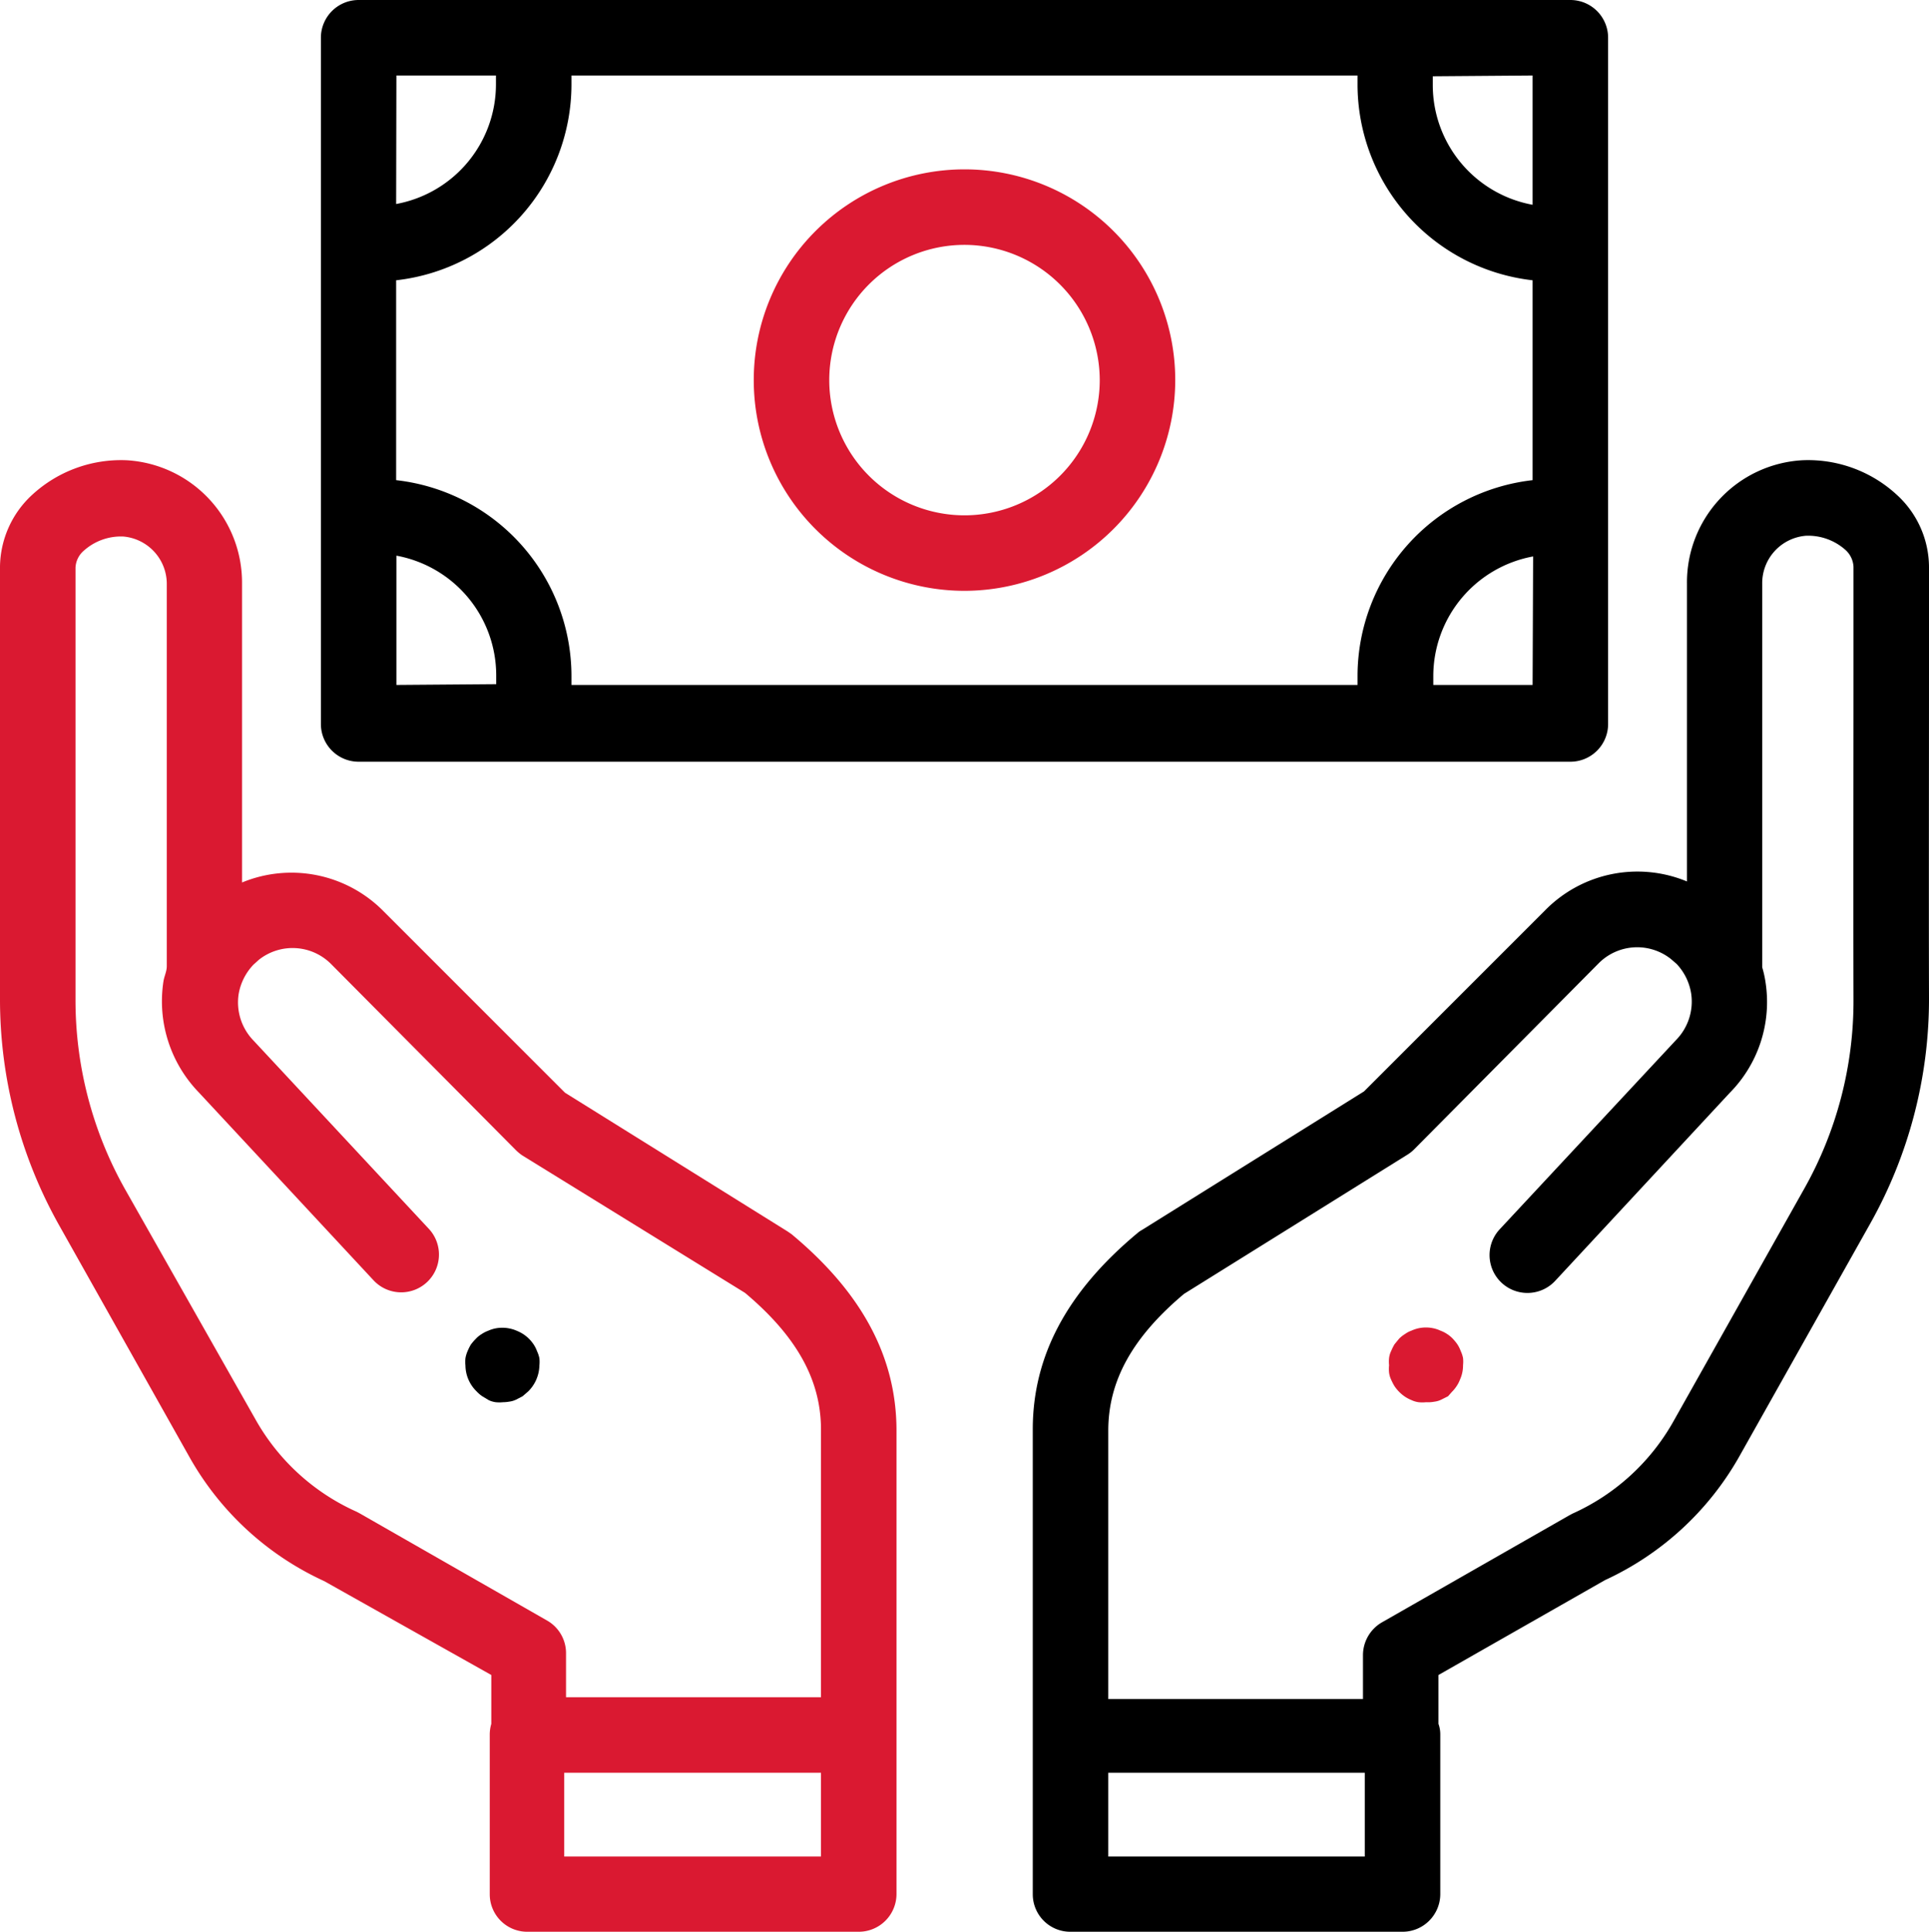
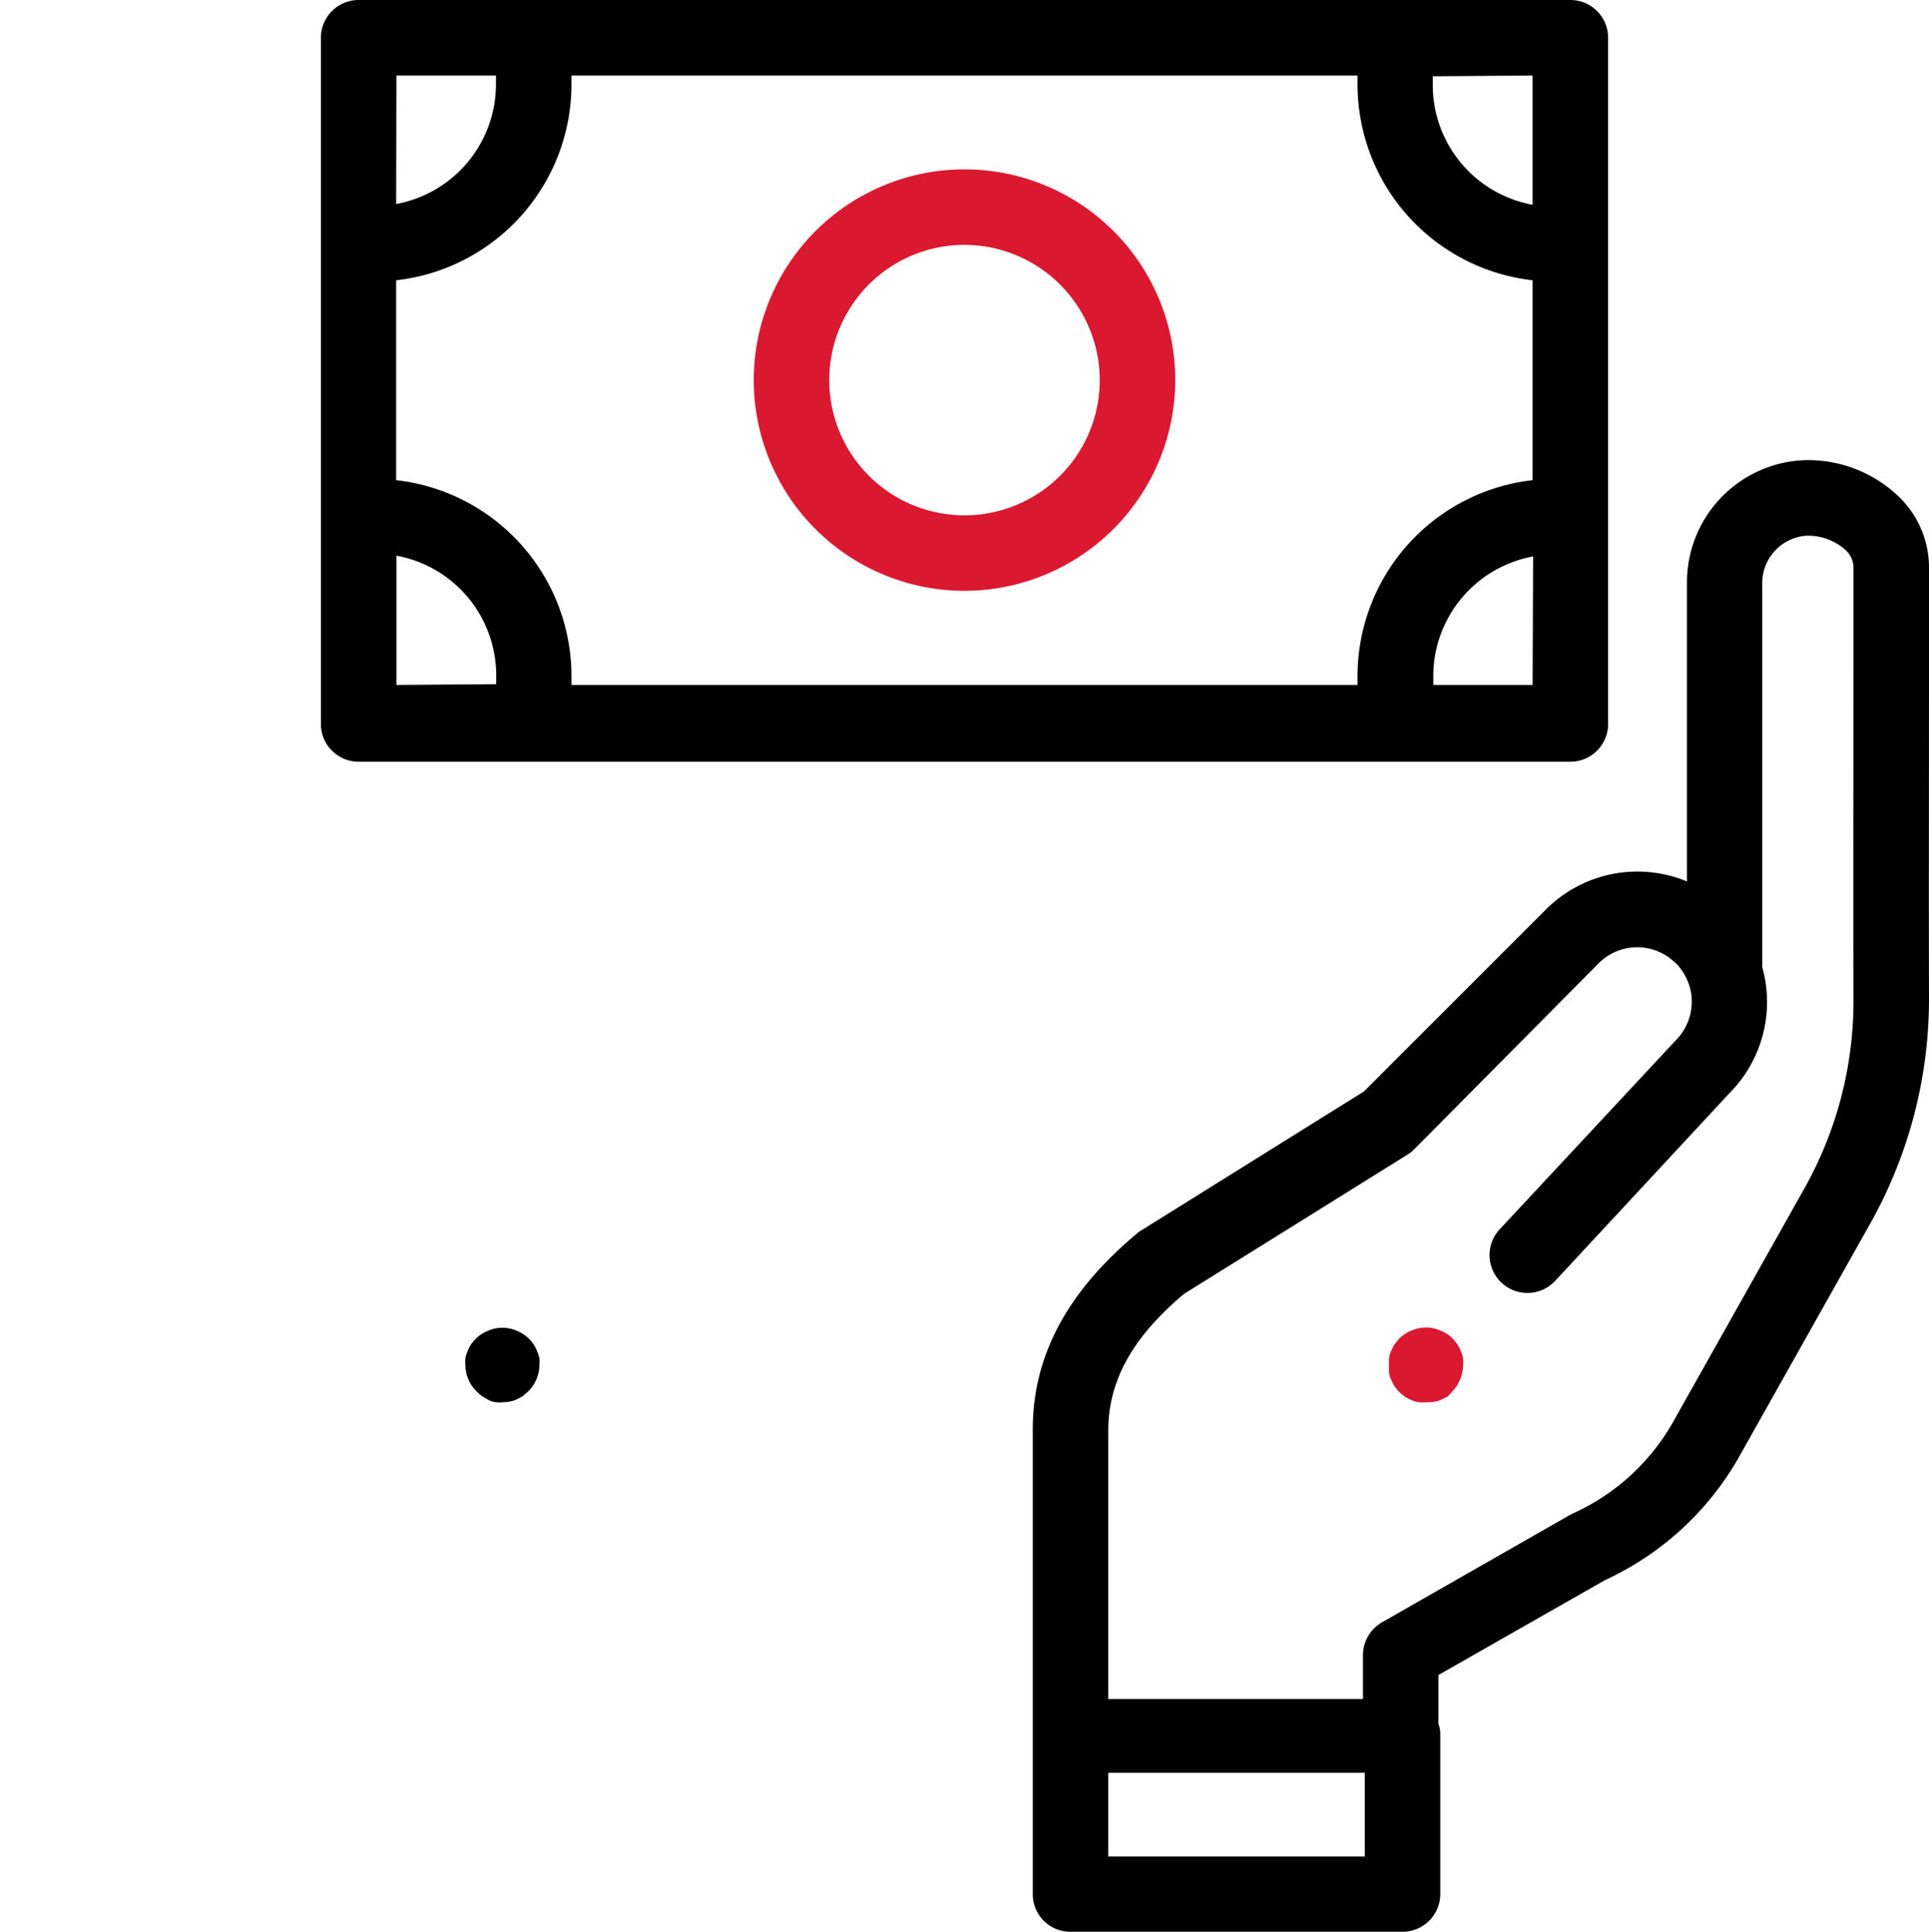
<svg xmlns="http://www.w3.org/2000/svg" viewBox="0 0 74.6 74.71">
  <defs>
    <style>.cls-1{fill:#da1931;}</style>
  </defs>
  <title>Telesne poskozeni</title>
  <g id="Vrstva_2" data-name="Vrstva 2">
    <g id="Rizikové_životní_pojištění_MaxJistota" data-name="Rizikové životní pojištění MaxJistota">
      <g id="Telesne_poskozeni" data-name="Telesne poskozeni">
        <path class="cls-1" d="M37.3,22.85a8.15,8.15,0,1,1,8.15-8.15A8.16,8.16,0,0,1,37.3,22.85Zm0-13.38a5.23,5.23,0,1,0,5.23,5.23A5.24,5.24,0,0,0,37.3,9.47Z" />
        <path d="M60.73,0H13.87a1.46,1.46,0,0,0-1.46,1.46V28a1.46,1.46,0,0,0,1.46,1.46H60.73A1.46,1.46,0,0,0,62.19,28V1.46A1.46,1.46,0,0,0,60.73,0ZM52.5,26.49H22.1c0-.12,0-.23,0-.35a7.63,7.63,0,0,0-6.78-7.57V10.84a7.63,7.63,0,0,0,6.78-7.58c0-.11,0-.23,0-.34H52.5v.34a7.63,7.63,0,0,0,6.77,7.58v7.73a7.63,7.63,0,0,0-6.77,7.57ZM59.27,2.92v5a4.71,4.71,0,0,1-3.86-4.63c0-.11,0-.23,0-.34Zm-43.94,0h3.85c0,.11,0,.23,0,.34a4.71,4.71,0,0,1-3.86,4.63Zm0,23.57v-5a4.71,4.71,0,0,1,3.86,4.62c0,.12,0,.23,0,.35Zm43.94,0H55.43c0-.12,0-.23,0-.35a4.71,4.71,0,0,1,3.86-4.62Z" />
        <path d="M19.46,54.23a1.43,1.43,0,0,1-.29,0,.92.92,0,0,1-.27-.08L18.65,54a1.37,1.37,0,0,1-.22-.19,1.42,1.42,0,0,1-.43-1,1.33,1.33,0,0,1,0-.28,1.2,1.2,0,0,1,.08-.27,2.1,2.1,0,0,1,.13-.26,2,2,0,0,1,.19-.22,1,1,0,0,1,.22-.18,1.19,1.19,0,0,1,.25-.13,1.43,1.43,0,0,1,.27-.09,1.37,1.37,0,0,1,.57,0,1.31,1.31,0,0,1,.28.09,1.49,1.49,0,0,1,.25.13,1.43,1.43,0,0,1,.4.4,1.26,1.26,0,0,1,.13.26,1.22,1.22,0,0,1,.09.27,1.33,1.33,0,0,1,0,.28,1.46,1.46,0,0,1-.43,1l-.22.19-.25.13a.9.9,0,0,1-.28.08A1.33,1.33,0,0,1,19.46,54.23Z" />
        <path class="cls-1" d="M55.15,54.23a1.36,1.36,0,0,1-.29,0,.92.92,0,0,1-.27-.08,1.46,1.46,0,0,1-.25-.13,1.5,1.5,0,0,1-.41-.41,2,2,0,0,1-.13-.25.92.92,0,0,1-.08-.27,1.43,1.43,0,0,1,0-.29,1.33,1.33,0,0,1,0-.28.84.84,0,0,1,.08-.27,2.1,2.1,0,0,1,.13-.26l.18-.22a1.3,1.3,0,0,1,.23-.18,1,1,0,0,1,.25-.13,1.43,1.43,0,0,1,.27-.09,1.37,1.37,0,0,1,.57,0,1.22,1.22,0,0,1,.27.09,1.26,1.26,0,0,1,.26.13,1.24,1.24,0,0,1,.22.18,1.92,1.92,0,0,1,.18.22,1.26,1.26,0,0,1,.13.26,1.22,1.22,0,0,1,.09.27,1.33,1.33,0,0,1,0,.28,1.32,1.32,0,0,1-.12.56,1.19,1.19,0,0,1-.13.25,1.32,1.32,0,0,1-.18.22L56,54l-.26.13a.84.84,0,0,1-.27.08A1.33,1.33,0,0,1,55.15,54.23Z" />
-         <path class="cls-1" d="M30.61,47.73l-.16-.11-8.6-5.36-7-7a5,5,0,0,0-5.49-1.13V22.58A4.74,4.74,0,0,0,4.9,17.8a5.07,5.07,0,0,0-3.67,1.35A3.84,3.84,0,0,0,0,21.92C0,23,0,34.81,0,38.61a17.84,17.84,0,0,0,2.3,8.8l5.06,9a11.44,11.44,0,0,0,5.18,4.74L19,64.78v1.89a1.49,1.49,0,0,0-.06.43v6.16a1.45,1.45,0,0,0,1.46,1.45H33.21a1.46,1.46,0,0,0,1.46-1.45V55.33C34.67,52.49,33.34,50,30.61,47.73ZM31.75,71.8H21.82V68.56h9.93Zm0-6.16H21.89V63.93a1.45,1.45,0,0,0-.74-1.26l-7.22-4.13-.13-.07a8.43,8.43,0,0,1-3.9-3.54L4.84,46a14.91,14.91,0,0,1-1.92-7.35c0-3.81,0-15.59,0-16.7a.92.92,0,0,1,.33-.66,2.15,2.15,0,0,1,1.52-.54,1.84,1.84,0,0,1,1.68,1.86V37.37c0,.2-.1.39-.13.59a5.07,5.07,0,0,0,1.37,4.29l6.76,7.27a1.45,1.45,0,1,0,2.13-2L9.81,40.25l0,0a2.12,2.12,0,0,1-.58-1.81,2.18,2.18,0,0,1,.57-1.13l.21-.19a2.1,2.1,0,0,1,2.81.18l7.11,7.16a1.78,1.78,0,0,0,.26.22L28.81,50c2,1.68,2.94,3.37,2.94,5.29Z" />
        <path d="M74.6,26.08V21.92a3.8,3.8,0,0,0-1.23-2.77A5.06,5.06,0,0,0,69.7,17.8a4.73,4.73,0,0,0-4.46,4.78V34.09a5,5,0,0,0-5.49,1.12l-7,7-8.59,5.36a.91.91,0,0,0-.16.11c-2.73,2.27-4.06,4.76-4.06,7.6V73.26a1.45,1.45,0,0,0,1.46,1.45H54.24a1.46,1.46,0,0,0,1.46-1.45V67.1a1.21,1.21,0,0,0-.07-.43V64.78l6.44-3.67a11.47,11.47,0,0,0,5.17-4.74l5.06-9a17.73,17.73,0,0,0,2.3-8.8C74.59,34.81,74.6,30,74.6,26.08ZM52.78,71.8H42.86V68.56h9.92Zm18.9-33.18A14.8,14.8,0,0,1,69.76,46l-5.06,9a8.45,8.45,0,0,1-3.89,3.54l-.13.07-7.23,4.13a1.47,1.47,0,0,0-.74,1.26v1.71H42.86V55.33c0-1.92.93-3.61,2.93-5.29l8.65-5.39a1.44,1.44,0,0,0,.27-.22l7.11-7.17a2.1,2.1,0,0,1,2.8-.17l.22.19a2.16,2.16,0,0,1,.56,1.13,2.12,2.12,0,0,1-.58,1.81l0,0L58,47.54a1.46,1.46,0,0,0,2.14,2l6.75-7.27A5,5,0,0,0,68.28,38a4.16,4.16,0,0,0-.13-.59V22.58a1.84,1.84,0,0,1,1.69-1.86,2.17,2.17,0,0,1,1.52.54.94.94,0,0,1,.32.66v4.16C71.68,30,71.67,34.81,71.68,38.62Z" />
      </g>
    </g>
  </g>
</svg>